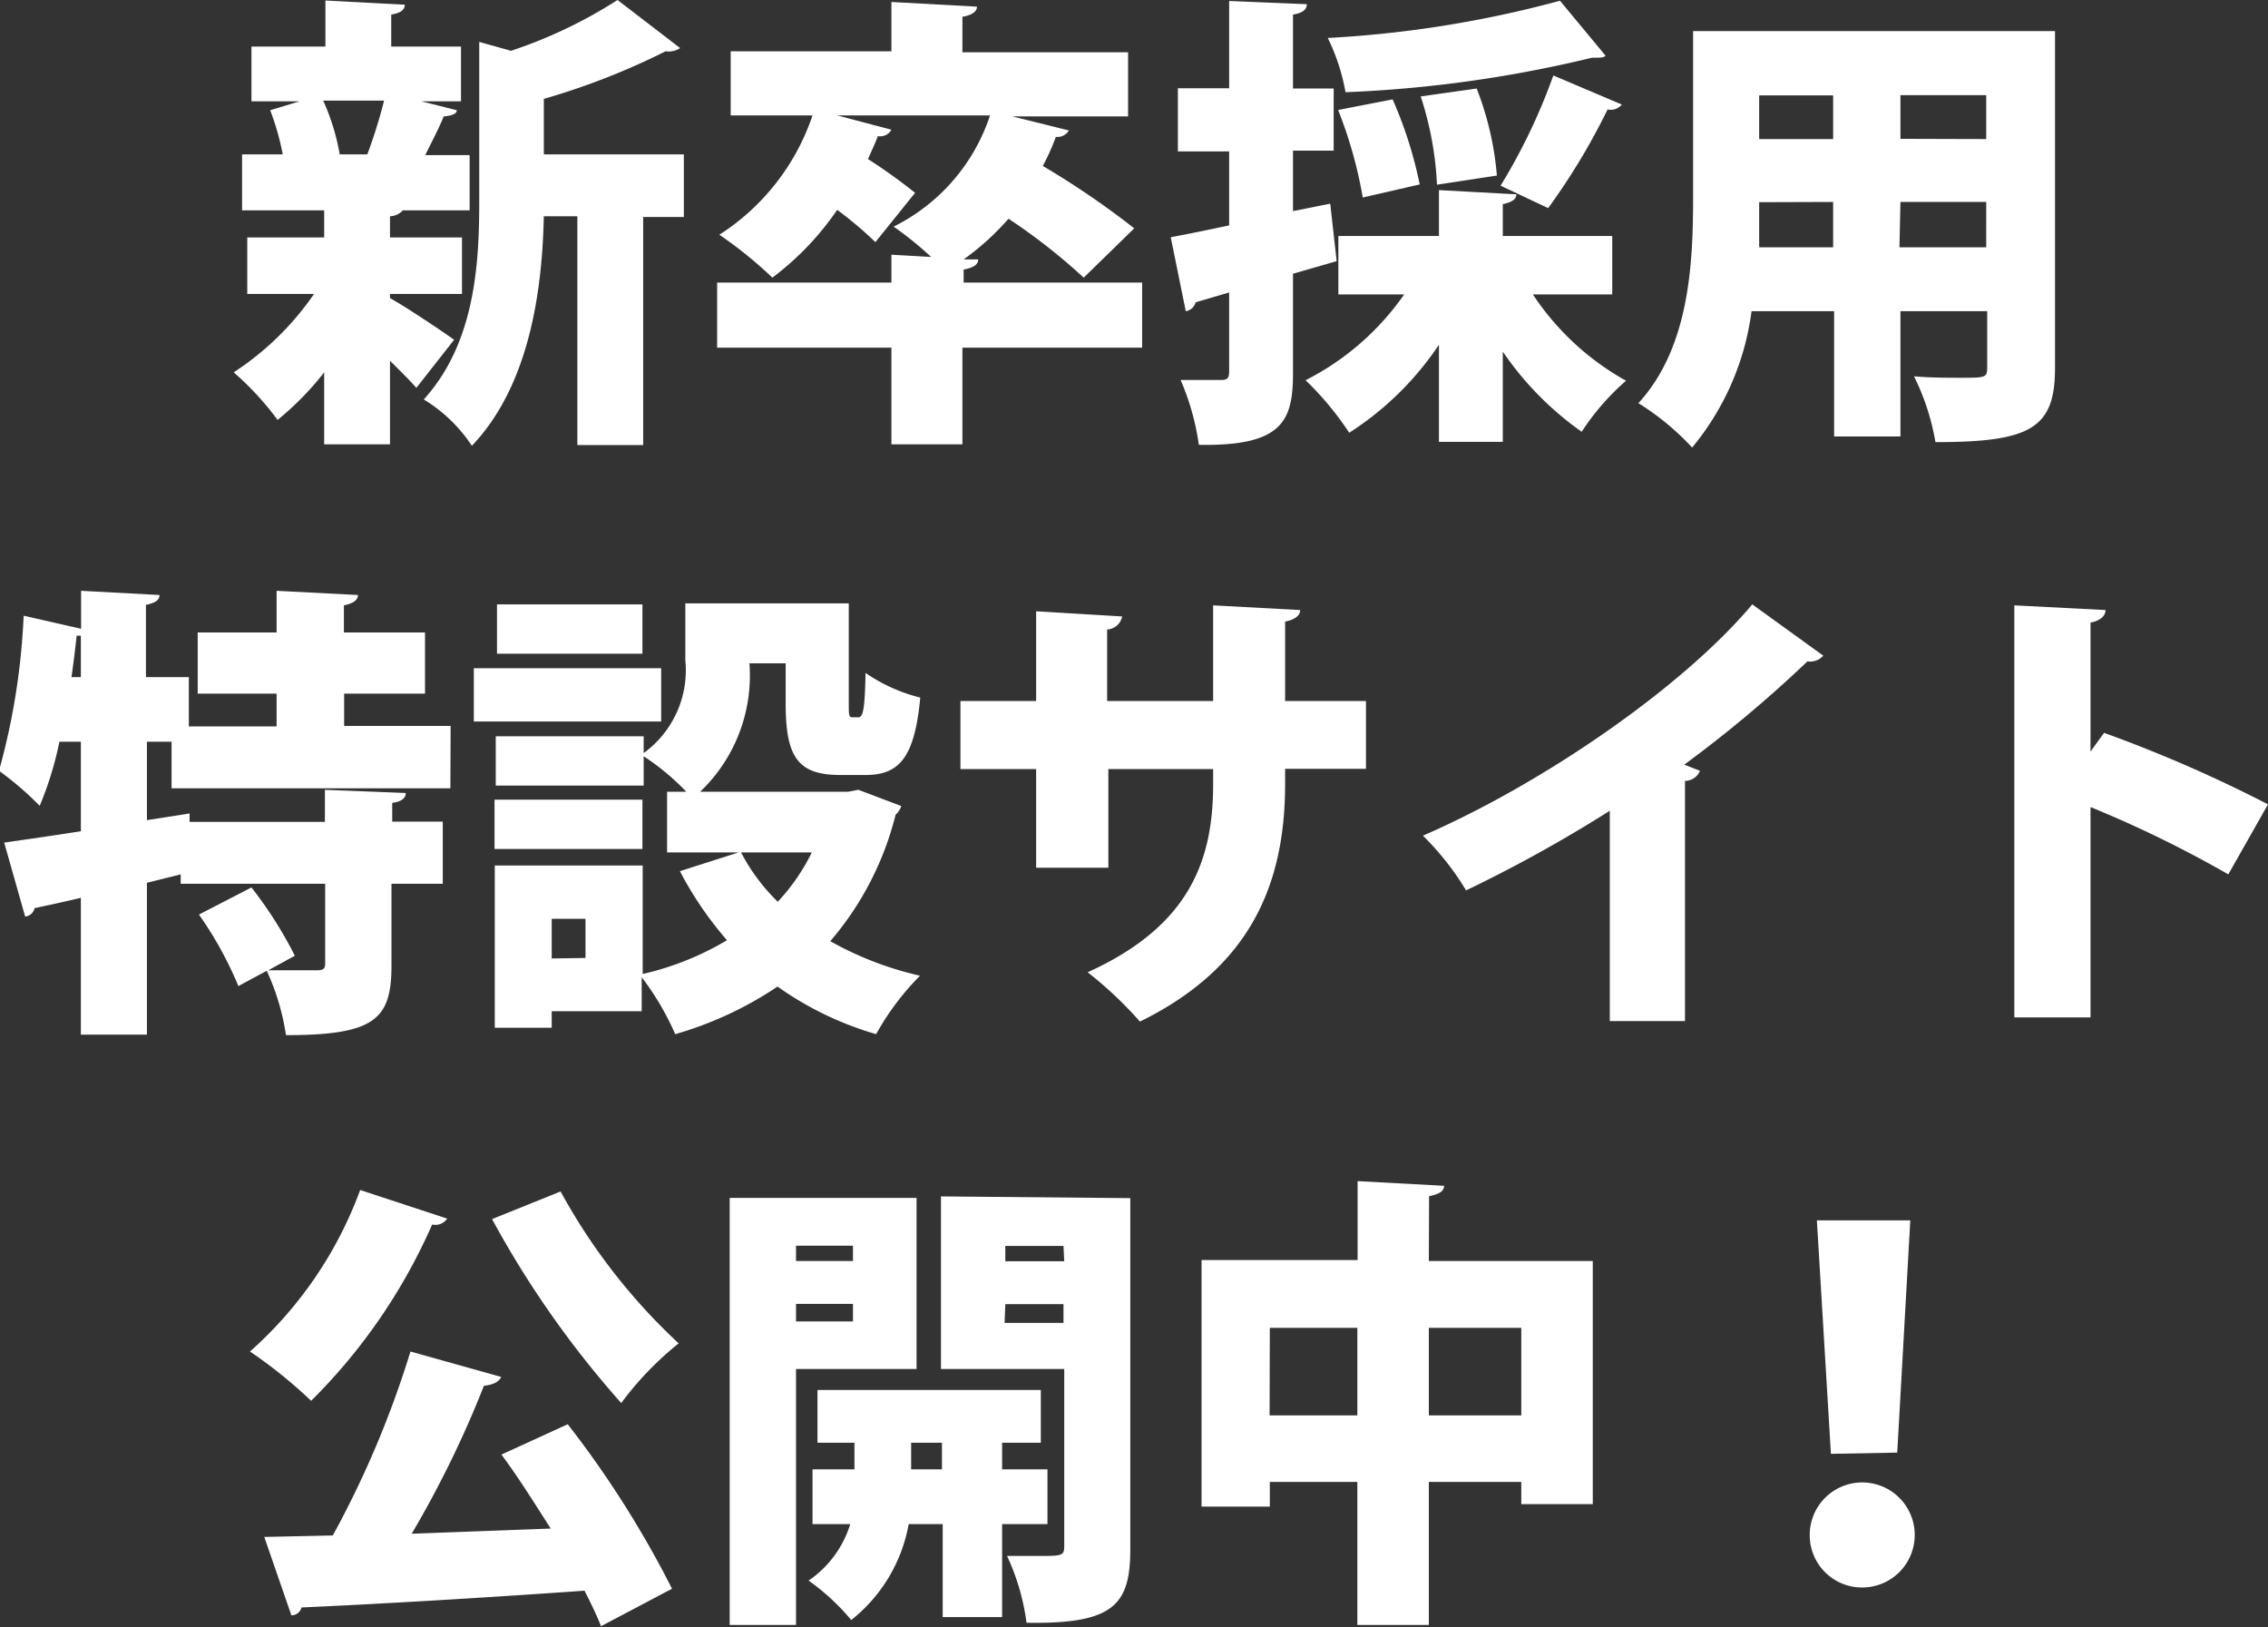
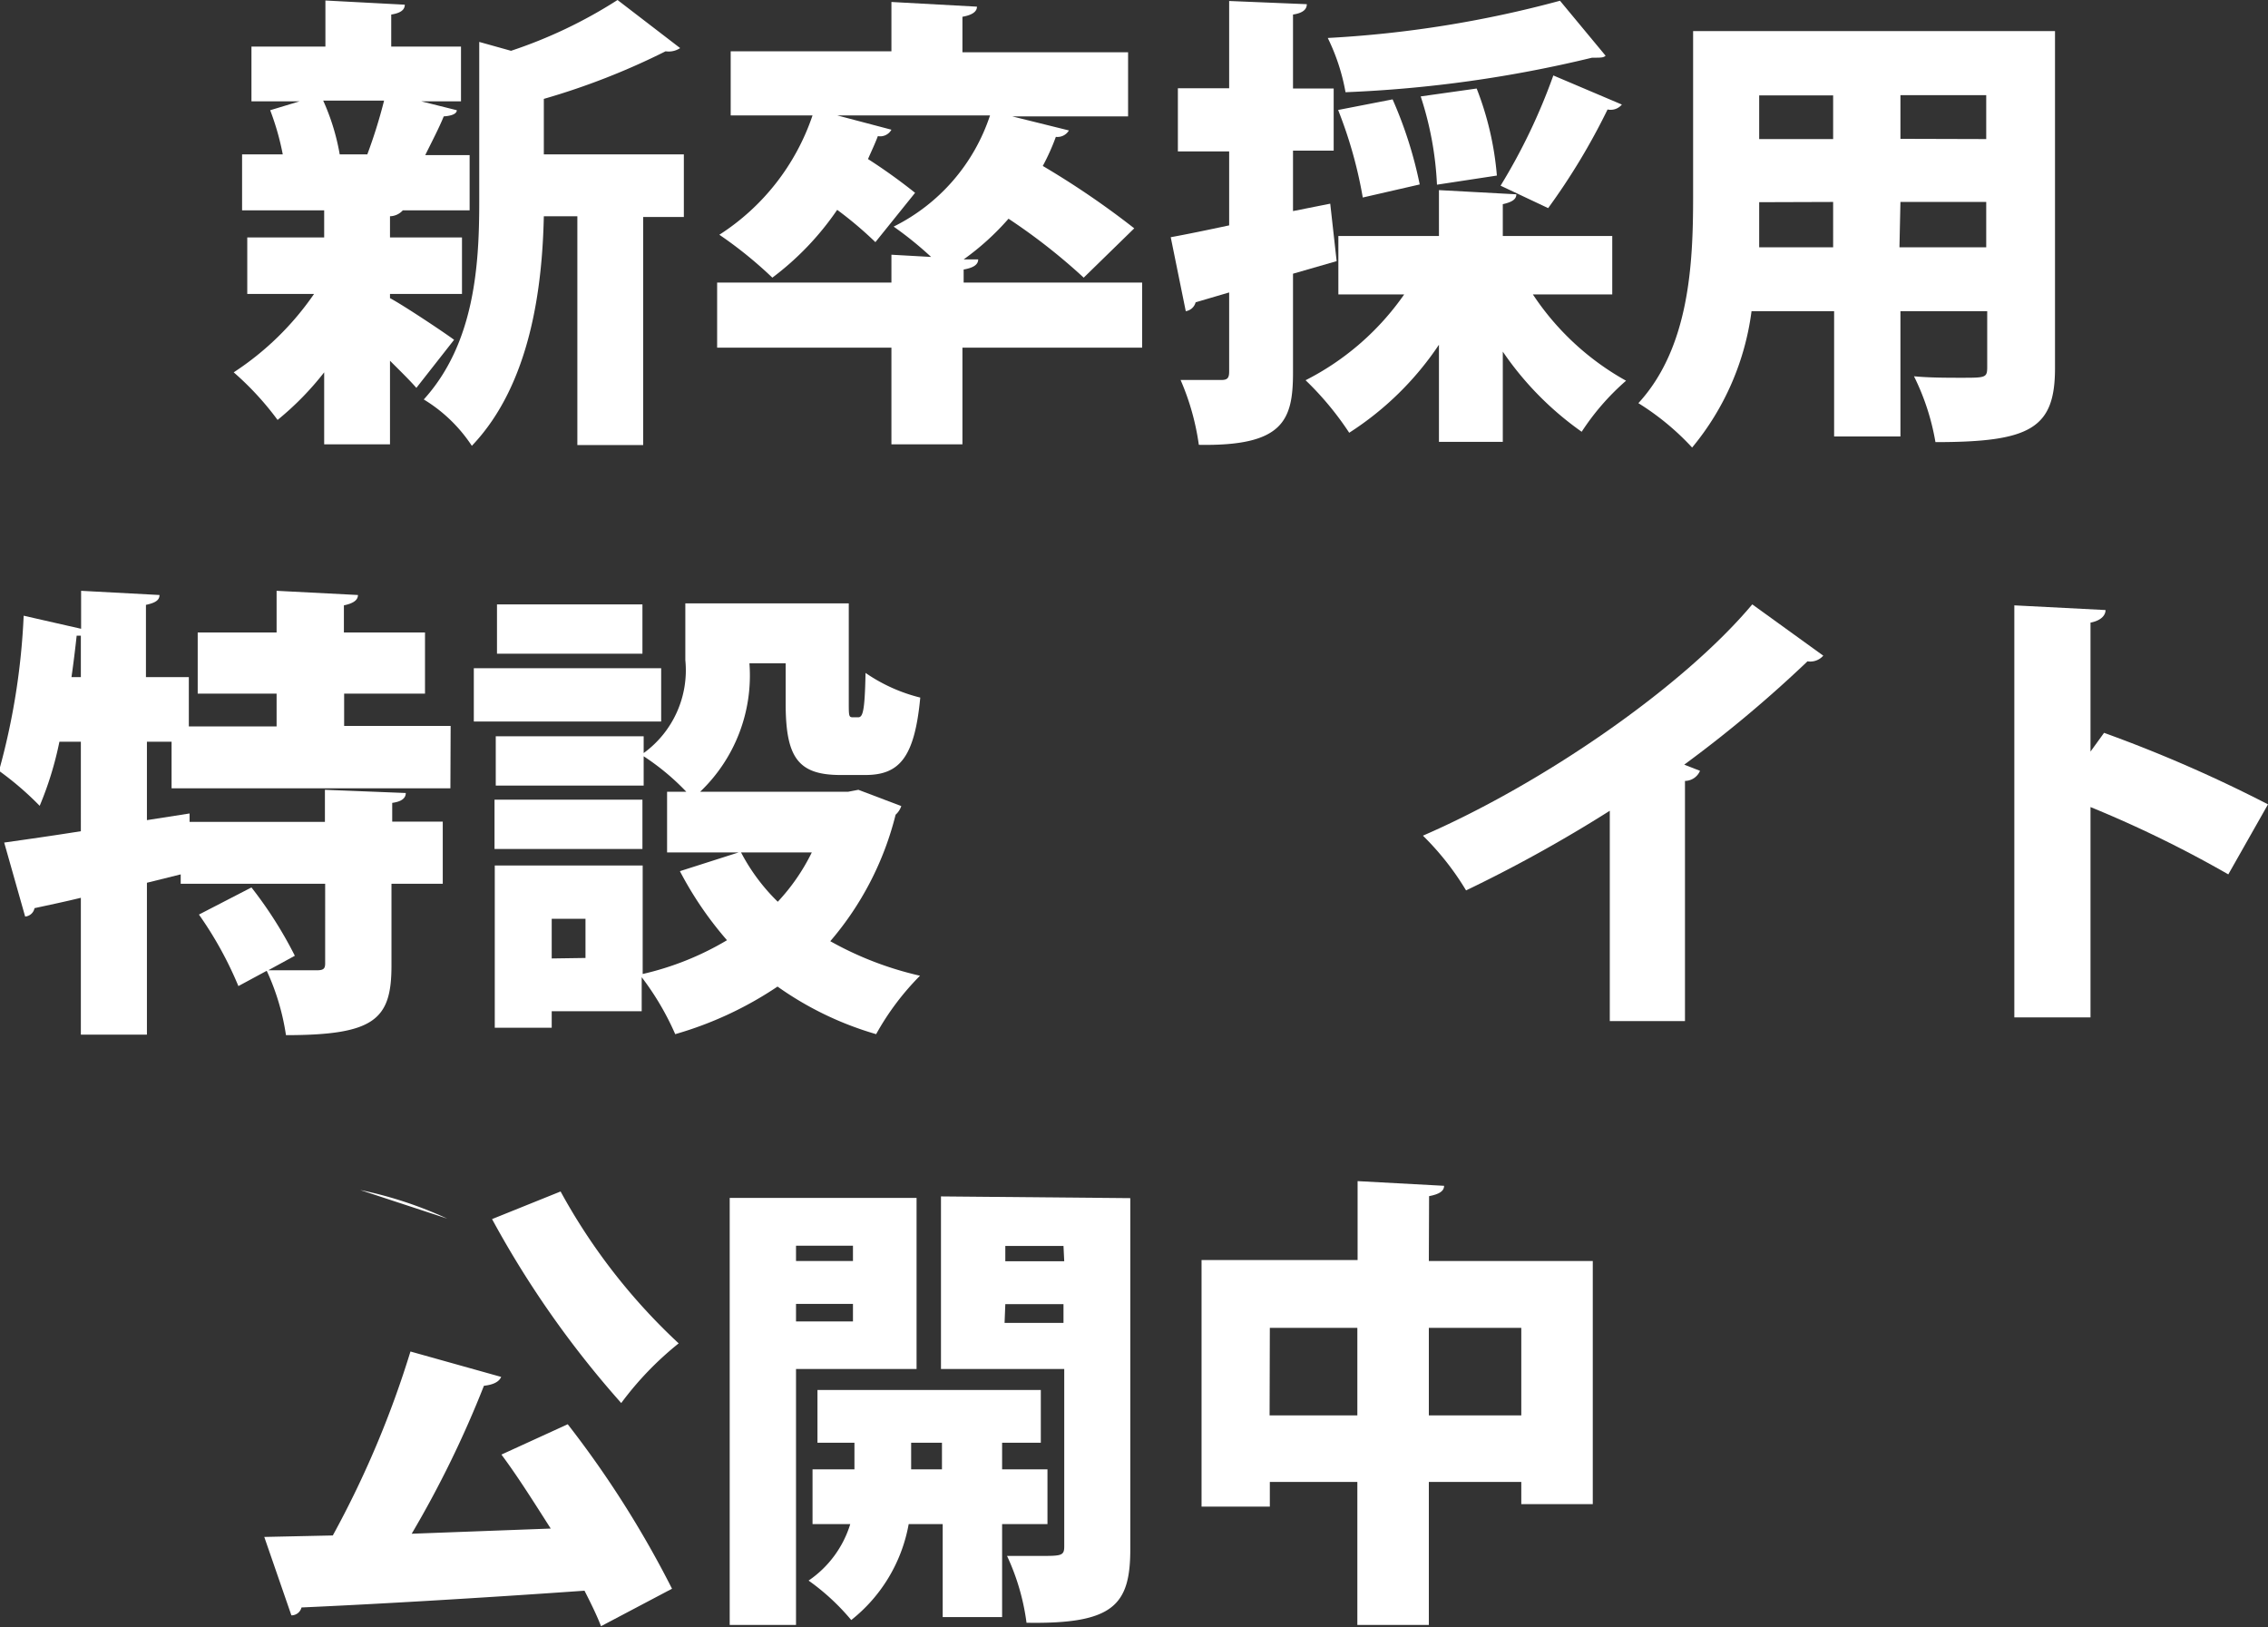
<svg xmlns="http://www.w3.org/2000/svg" viewBox="0 0 92 66">
  <rect x="0" y="0" width="92" height="66" fill="#333333" stroke="none" />
  <defs>
    <style>.cls-1{fill:#fff;}</style>
  </defs>
  <g id="レイヤー_2" data-name="レイヤー 2">
    <path class="cls-1" d="M29.86,39.66v.17c.59.32,2.18,1.38,2.6,1.69l-1.53,1.95c-.27-.31-.67-.7-1.07-1.1v3.39H27.19V42.84a12,12,0,0,1-1.89,1.93,12,12,0,0,0-1.78-1.93,11.73,11.73,0,0,0,3.26-3.18H24.07V37.37h3.12v-1.1H23.86V34h1.65A10.68,10.68,0,0,0,25,32.21l1.19-.36H24.24V29.63h3V27.76l3.22.17c0,.21-.17.34-.55.4v1.3h2.83v2.22H31.13l1.44.36c0,.15-.22.23-.53.25-.19.47-.47,1-.75,1.57h1.8v2.24H30.38a.72.72,0,0,1-.52.24v.86h2.92v2.29ZM28.94,34a20.54,20.54,0,0,0,.68-2.18H27.15A9,9,0,0,1,27.82,34ZM41.78,34v2.54H40.13v9.25H37.46V36.51H36.1c-.06,2.79-.51,6.79-2.92,9.31a6.14,6.14,0,0,0-1.95-1.88c2.06-2.27,2.25-5.44,2.25-8v-6.5l1.29.36a19.15,19.15,0,0,0,4.32-2.06l2.54,1.95a.84.84,0,0,1-.59.13,28.78,28.78,0,0,1-4.94,1.93V34Z" transform="translate(-14.04 -27.74)" />
    <path class="cls-1" d="M60.37,39.2v2.64H53.08v3.92H50.2V41.84H43.13V39.2H50.2V38.07l1.61.09a14.42,14.42,0,0,0-1.52-1.23,7.74,7.74,0,0,0,3.91-4.51H48L50.2,33a.52.52,0,0,1-.55.26c-.12.32-.27.63-.4.93a22.69,22.69,0,0,1,1.91,1.37l-1.61,2A15.45,15.45,0,0,0,48,36.25,11.62,11.62,0,0,1,45.37,39a16.83,16.83,0,0,0-2.15-1.74A9.27,9.27,0,0,0,47,32.42H43.68v-2.6H50.2v-2l3.47.19c0,.2-.19.34-.59.41v1.44H59.8v2.6H55.1l2.3.57a.54.54,0,0,1-.53.26,8.88,8.88,0,0,1-.53,1.18A34.22,34.22,0,0,1,60.05,37L58,39a24.12,24.12,0,0,0-3.05-2.39,10.57,10.57,0,0,1-1.82,1.65l.59,0c0,.21-.19.34-.59.41v.53Z" transform="translate(-14.04 -27.74)" />
    <path class="cls-1" d="M68.26,38.33l-1.77.51v4c0,1.95-.39,3-3.82,2.94a10.09,10.09,0,0,0-.74-2.63h1.65c.24,0,.32-.07.32-.34V39.6L62.54,40a.49.49,0,0,1-.4.36l-.61-3c.66-.12,1.48-.29,2.37-.48v-3H61.82V31.32H63.9V27.78l3.15.13c0,.21-.16.36-.56.42v3h1.65v2.52H66.49V36.3L68,36Zm11.18,1.35H76.22A10.85,10.85,0,0,0,80,43.18a9.89,9.89,0,0,0-1.8,2.07A12.76,12.76,0,0,1,75,42v3.66H72.41V41.72a12.47,12.47,0,0,1-3.64,3.57A12.41,12.41,0,0,0,67,43.16a10.86,10.86,0,0,0,4-3.48H68.33V37.31h4.08V35.45l3.14.17c0,.21-.19.32-.55.4v1.29h4.44ZM79.17,30c-.09.08-.17.08-.55.08a51,51,0,0,1-10,1.4,8.22,8.22,0,0,0-.72-2.2,45.18,45.18,0,0,0,9.42-1.51Zm-8.64,1.77a16.86,16.86,0,0,1,1.1,3.45l-2.31.53a17.81,17.81,0,0,0-1-3.55Zm3.41-.44a12.5,12.5,0,0,1,.82,3.53l-2.43.37a13.39,13.39,0,0,0-.66-3.58Zm5.89.65a.59.59,0,0,1-.58.2,26.61,26.61,0,0,1-2.41,4l-1.93-.91a23.94,23.94,0,0,0,2.14-4.47Z" transform="translate(-14.04 -27.74)" />
    <path class="cls-1" d="M97.4,29V42.67c0,2.45-1,3-4.85,3A9.62,9.62,0,0,0,91.68,43c.62.06,1.36.06,1.91.06,1,0,1.06,0,1.06-.44V40.36H91.13v5.08H88.44V40.36H85.09a10.84,10.84,0,0,1-2.41,5.53,10.51,10.51,0,0,0-2.18-1.8c2.07-2.25,2.22-5.66,2.22-8.34V29Zm-12,6.94c0,.56,0,1.19,0,1.83h3V35.93Zm3-4.33h-3v1.77h3Zm6.21,1.77V31.6H91.13v1.77Zm-3.52,4.39h3.52V35.93H91.13Z" transform="translate(-14.04 -27.74)" />
    <path class="cls-1" d="M32.31,59.71H21V57.82H20V61l1.73-.27,0,.34h5.49V59.77l3.28.13c0,.21-.17.35-.55.4v.76H32v2.52H29.92V66.9c0,2.18-.68,2.82-4.28,2.82a9.54,9.54,0,0,0-.78-2.61l-1.15.62a15,15,0,0,0-1.6-2.9l2.13-1.1A16.66,16.66,0,0,1,26,66.5l-1.08.59c.74,0,1.67,0,1.95,0s.36-.05.36-.28V63.58H21.37V63.2L20,63.54V69.7H17.32V64.15c-.7.17-1.33.3-1.88.42a.42.42,0,0,1-.38.34l-.85-3c.84-.12,1.92-.27,3.11-.46V57.82h-.87a13.8,13.8,0,0,1-.8,2.6A12.61,12.61,0,0,0,14,59a28,28,0,0,0,1-6.29l2.33.53V51.7l3.18.17c0,.21-.17.32-.55.4V55.2H21.7v2h3.56V55.87h-3.2V53.39h3.2V51.7l3.3.17c0,.21-.19.34-.57.42v1.1h3.29v2.48H28v1.31h4.32ZM17.15,53.52c-.06.55-.13,1.12-.21,1.68h.38V53.52Z" transform="translate(-14.04 -27.74)" />
    <path class="cls-1" d="M40.86,54.84V57h-7.6V54.84Zm8,4.93,1.74.66a.82.82,0,0,1-.23.35,12.52,12.52,0,0,1-2.65,5.13,13.58,13.58,0,0,0,3.64,1.4,10.74,10.74,0,0,0-1.78,2.37,13.27,13.27,0,0,1-4-1.93,14.69,14.69,0,0,1-4.15,1.93,11.18,11.18,0,0,0-1.36-2.31v1.38H36.42v.67H34.11V62.84h6v4.4a11.83,11.83,0,0,0,3.42-1.37,14.39,14.39,0,0,1-1.91-2.8L44,62.31H41.1V59.85h.78a9.73,9.73,0,0,0-1.73-1.44V59.6h-6v-2h6v.68a4.15,4.15,0,0,0,1.69-3.77V52.21h6.63v4c0,.57,0,.62.17.62h.21c.19,0,.27-.24.3-1.8a6.78,6.78,0,0,0,2.22,1c-.23,2.44-.85,3.14-2.23,3.14h-1c-1.72,0-2.23-.7-2.23-2.9V54.64H44.44a6.51,6.51,0,0,1-2,5.21h6Zm-8.76.4v2h-6v-2Zm0-7.92v2h-5.9v-2ZM37.79,66.59V65H36.42v1.61Zm6.31-4.28a7.9,7.9,0,0,0,1.49,2,8.19,8.19,0,0,0,1.38-2Z" transform="translate(-14.04 -27.74)" />
-     <path class="cls-1" d="M69.45,58.92H66.17v.61c0,4.11-1.44,7.46-5.89,9.64a15.7,15.7,0,0,0-2.12-2c4.13-1.87,5.09-4.53,5.09-7.62v-.62H59v4H56.07v-4H53V56.17h3.07V52.53l3.49.21a.66.66,0,0,1-.61.53v2.9h4.3V52.29l3.53.19c0,.22-.21.39-.61.47v3.22h3.28Z" transform="translate(-14.04 -27.74)" />
    <path class="cls-1" d="M79.34,60.62a57.17,57.17,0,0,1-5.83,3.23,11.18,11.18,0,0,0-1.75-2.22c4.84-2.1,10.52-6,13.36-9.38L88,54.33a.7.7,0,0,1-.64.23,51,51,0,0,1-5,4.19L83,59a.67.67,0,0,1-.61.41v9.74H79.34Z" transform="translate(-14.04 -27.74)" />
    <path class="cls-1" d="M104.43,63.2a47,47,0,0,0-5.59-2.73V69H95.75V52.29l3.7.19c0,.22-.19.43-.61.51v5.23l.55-.76a56.09,56.09,0,0,1,6.65,2.9Z" transform="translate(-14.04 -27.74)" />
-     <path class="cls-1" d="M32.18,77.16a.58.58,0,0,1-.61.24,23.17,23.17,0,0,1-4.91,7.15,19,19,0,0,0-2.48-2A16.21,16.21,0,0,0,28.65,76Zm2.19,6.42c-.09.21-.34.32-.7.36a42.3,42.3,0,0,1-2.93,6l5.64-.21c-.64-1-1.32-2.09-2-3l2.69-1.23a41,41,0,0,1,4.23,6.67l-2.88,1.52c-.17-.44-.4-.91-.67-1.44-4.24.3-8.54.55-11.48.68a.42.42,0,0,1-.41.32l-1.1-3.18,2.78-.06a39.81,39.81,0,0,0,3.15-7.46Zm2.41-7.52a24.29,24.29,0,0,0,4.79,6.16,13,13,0,0,0-2.33,2.42A39.69,39.69,0,0,1,34,77.18Z" transform="translate(-14.04 -27.74)" />
+     <path class="cls-1" d="M32.18,77.16A16.21,16.21,0,0,0,28.65,76Zm2.19,6.42c-.09.21-.34.32-.7.36a42.3,42.3,0,0,1-2.93,6l5.64-.21c-.64-1-1.32-2.09-2-3l2.69-1.23a41,41,0,0,1,4.23,6.67l-2.88,1.52c-.17-.44-.4-.91-.67-1.44-4.24.3-8.54.55-11.48.68a.42.42,0,0,1-.41.32l-1.1-3.18,2.78-.06a39.81,39.81,0,0,0,3.15-7.46Zm2.41-7.52a24.29,24.29,0,0,0,4.79,6.16,13,13,0,0,0-2.33,2.42A39.69,39.69,0,0,1,34,77.18Z" transform="translate(-14.04 -27.74)" />
    <path class="cls-1" d="M51.22,83.26H46.33V93.64H43.64V76.32h7.58Zm-2.58-5H46.33v.62h2.31Zm-2.31,3.07h2.31v-.71H46.33Zm10.2,8.22H54.69v3.77H52.28V89.55H50.9a6.4,6.4,0,0,1-2.33,3.89,9.13,9.13,0,0,0-1.73-1.6,4.3,4.3,0,0,0,1.69-2.29H47V87.33H48.7V86.25H47.2V84.11h9.06v2.14H54.69v1.08h1.84ZM51,87.33h1.25V86.25H51Zm8.89-11V90.55c0,2.28-.67,3.06-4.21,3a9.22,9.22,0,0,0-.79-2.71c.43,0,.92,0,1.32,0,.87,0,1,0,1-.38v-7.2h-5v-7Zm-2.71,1.94H54.82v.62h2.39Zm-2.39,3.12h2.39v-.76H54.82Z" transform="translate(-14.04 -27.74)" />
    <path class="cls-1" d="M72,78.88h6.65v9.86h-2.9v-.9H72v5.8h-2.9v-5.8H65.55v1H62.78v-10h6.33V75.64l3.51.19c0,.21-.19.34-.61.42Zm-6.46,6.26h3.56V81.59H65.55Zm6.46,0h3.75V81.59H72Z" transform="translate(-14.04 -27.74)" />
-     <path class="cls-1" d="M87.45,90a2.13,2.13,0,1,1,2.13,2.12A2.12,2.12,0,0,1,87.45,90Zm.86-3.3-.57-9.47h3.79L91,86.65Z" transform="translate(-14.04 -27.74)" />
  </g>
</svg>